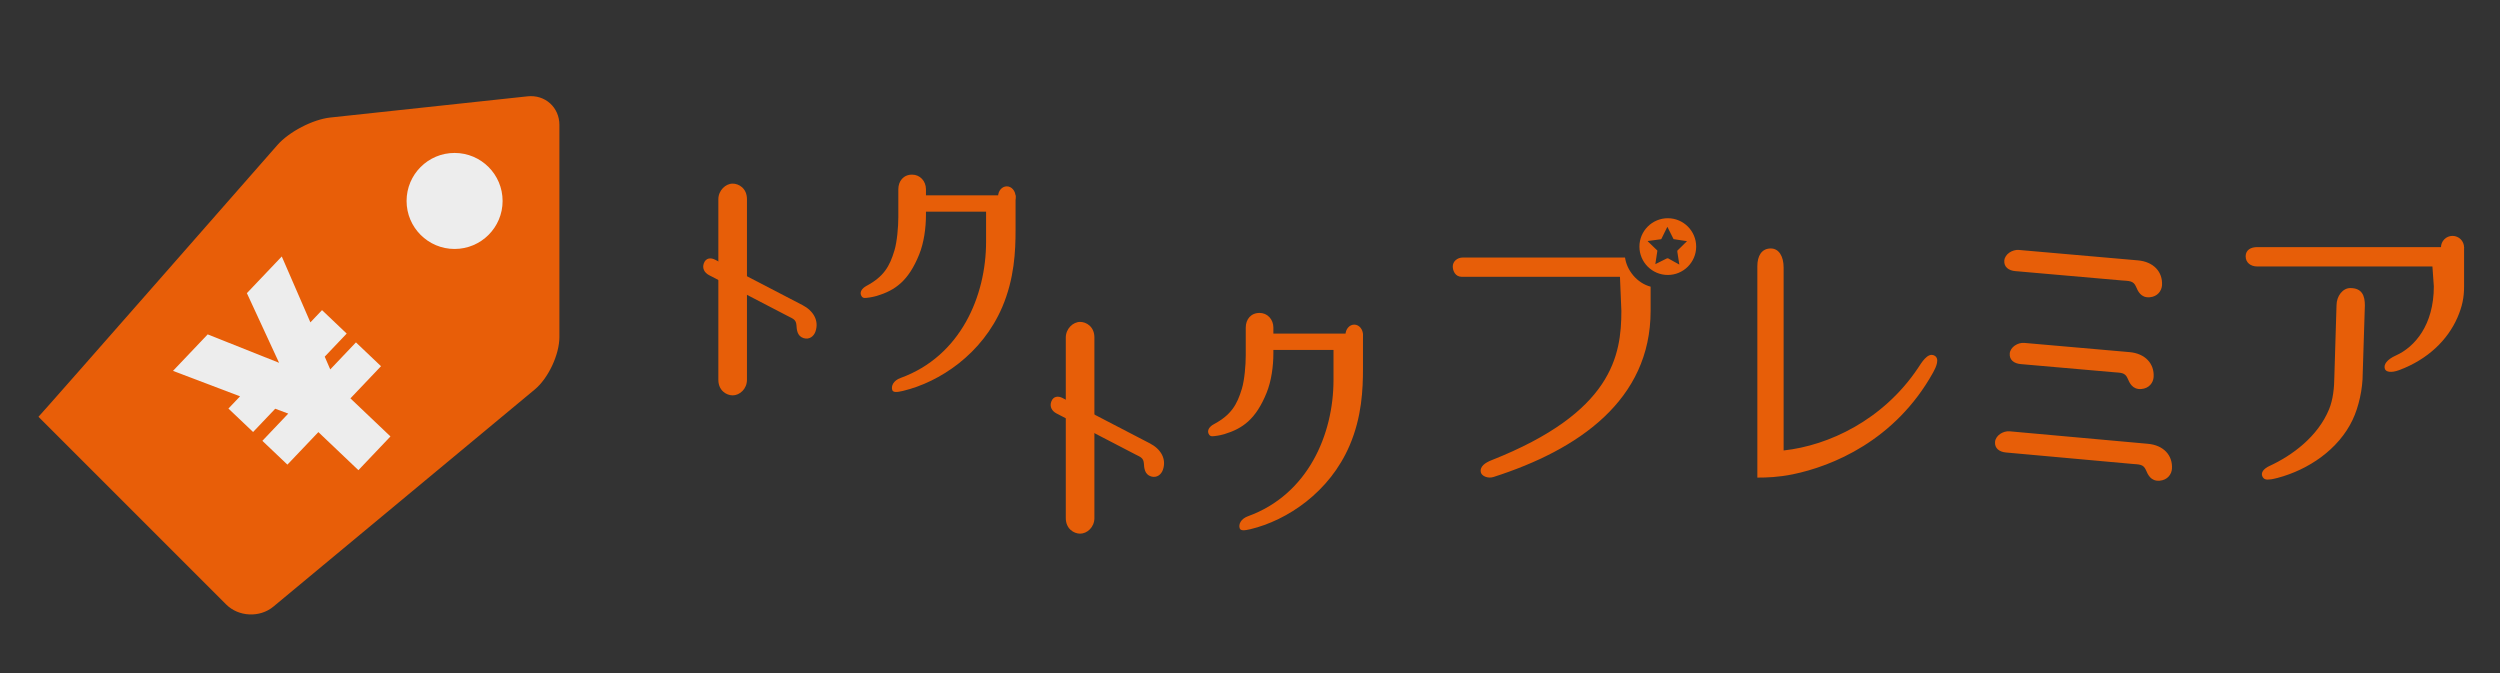
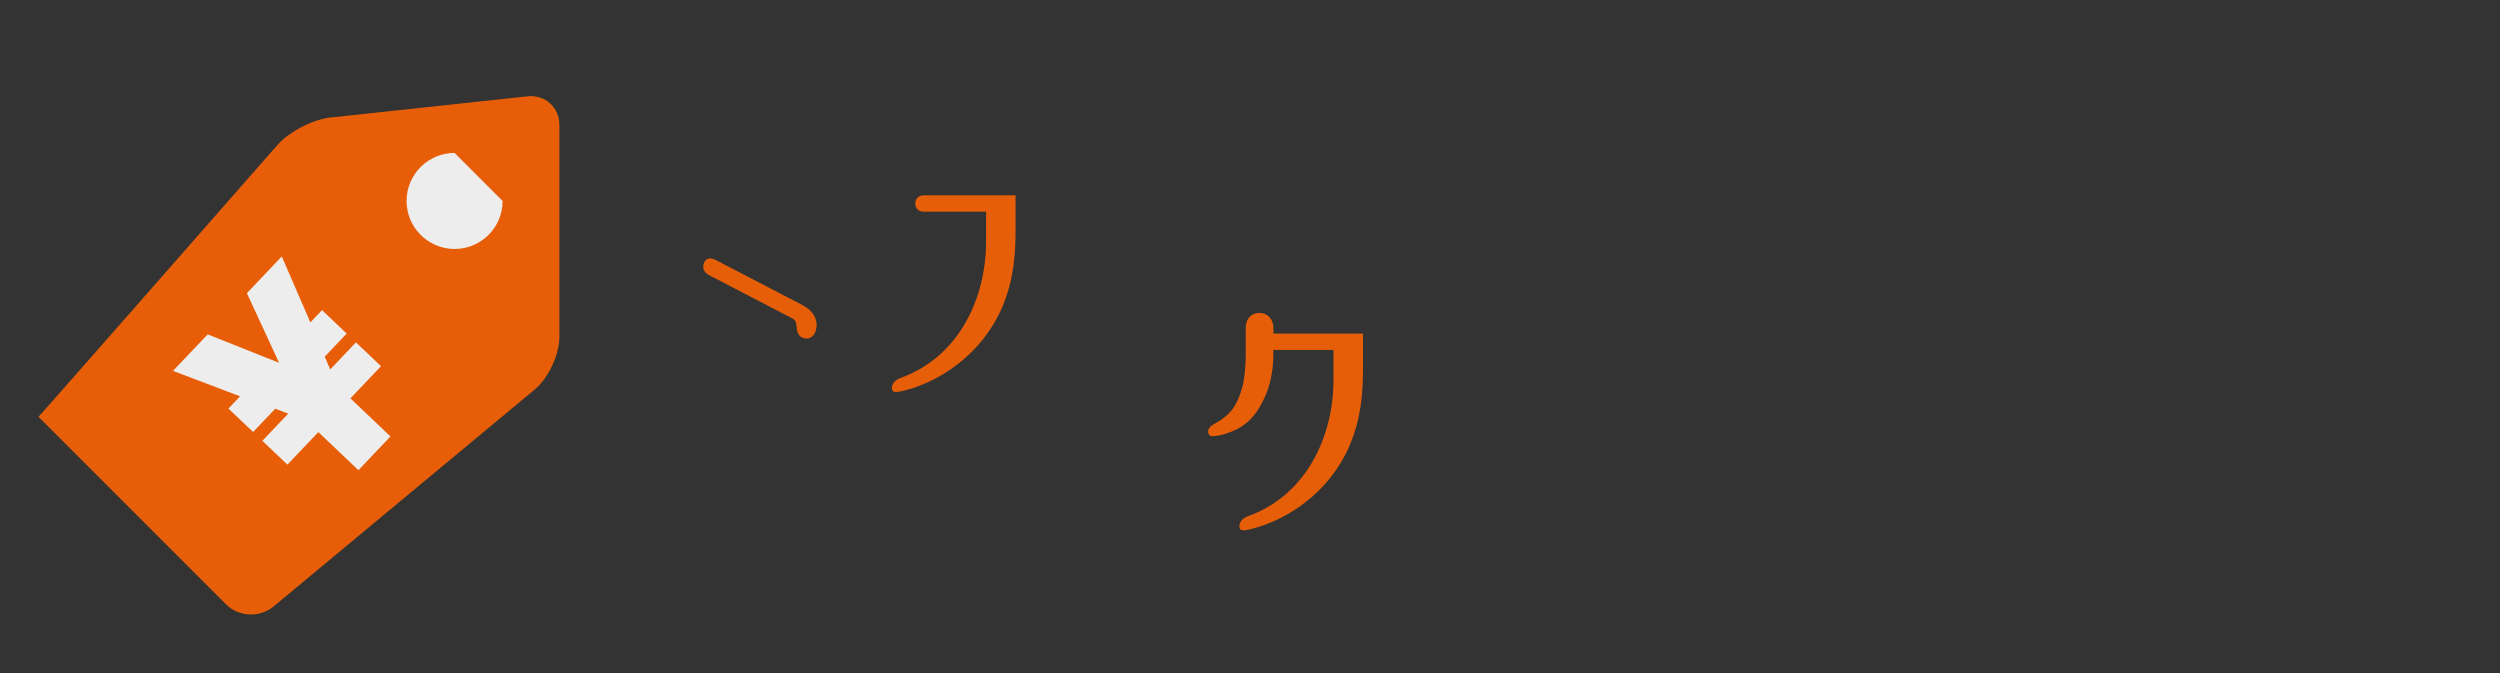
<svg xmlns="http://www.w3.org/2000/svg" width="130" height="35" viewBox="0 0 130 35">
  <rect x="0" y="0" width="130" height="35" fill="#333333" stroke="none" />
  <g fill="none" fill-rule="evenodd">
-     <path fill="#E75E08" d="M44.773,15.348 C44.704,15.173 44.828,14.99 45.054,14.868 C45.956,14.383 46.262,13.857 46.512,13.019 C46.647,12.569 46.713,11.799 46.713,11.293 L46.713,9.844 C46.713,9.415 46.979,9.081 47.431,9.081 C47.839,9.081 48.15,9.415 48.15,9.844 L48.15,11.167 C48.15,11.859 48.045,12.623 47.796,13.237 C47.242,14.604 46.558,15.096 45.591,15.388 C45.527,15.407 45.296,15.467 45.072,15.487 C44.91,15.514 44.824,15.475 44.773,15.348 Z" />
    <path fill="#E75E08" d="M46.396,20.277 C46.333,20.077 46.449,19.791 46.829,19.654 C49.956,18.521 51.276,15.388 51.276,12.573 L51.276,11.006 L48.046,11.006 C47.797,11.006 47.595,10.872 47.595,10.581 C47.595,10.29 47.797,10.156 48.046,10.156 L52.809,10.156 L52.809,11.964 C52.809,13.051 52.751,14.485 52.115,15.972 C51.073,18.407 48.87,19.868 46.955,20.327 C46.63,20.405 46.439,20.413 46.396,20.277" />
-     <path fill="#E75E08" d="M52.809 10.221C52.809 10.515 52.605 10.753 52.354 10.753 52.103 10.753 51.899 10.515 51.899 10.221 51.899 9.928 52.103 9.69 52.354 9.69 52.605 9.69 52.809 9.928 52.809 10.221M38.098 9.548C37.729 9.548 37.354 9.906 37.354 10.359L37.354 19.749C37.354 20.308 37.776 20.559 38.098 20.559 38.467 20.559 38.842 20.224 38.842 19.749L38.842 10.359C38.842 9.793 38.421 9.548 38.098 9.548" />
    <path fill="#E75E08" d="M37.186 13.505L41.731 15.866C42.295 16.159 42.603 16.674 42.403 17.244 42.32 17.481 42.093 17.675 41.791 17.584 41.448 17.481 41.431 17.136 41.416 16.915 41.396 16.613 41.233 16.574 40.968 16.436L36.87 14.307C36.637 14.186 36.499 13.957 36.602 13.685 36.705 13.413 36.953 13.384 37.186 13.505M63.138 22.678C62.977 22.705 62.89 22.666 62.84 22.539 62.771 22.363 62.894 22.18 63.12 22.059 64.022 21.574 64.328 21.047 64.579 20.209 64.714 19.759 64.779 18.99 64.779 18.483L64.779 17.035C64.779 16.606 65.045 16.272 65.498 16.272 65.906 16.272 66.216 16.606 66.216 17.035L66.216 18.358C66.216 19.05 66.112 19.813 65.863 20.427 65.308 21.795 64.624 22.286 63.658 22.578 63.593 22.598 63.363 22.658 63.138 22.678" />
    <path fill="#E75E08" d="M64.463,27.467 C64.399,27.268 64.516,26.982 64.895,26.844 C68.022,25.712 69.342,22.578 69.342,19.763 L69.342,18.197 L66.113,18.197 C65.864,18.197 65.662,18.063 65.662,17.772 C65.662,17.481 65.864,17.347 66.113,17.347 L70.875,17.347 L70.875,19.155 C70.875,20.241 70.818,21.675 70.181,23.163 C69.139,25.598 66.936,27.058 65.022,27.518 C64.697,27.596 64.506,27.604 64.463,27.467" />
-     <path fill="#E75E08" d="M70.875 17.412C70.875 17.705 70.671 17.943 70.42 17.943 70.169 17.943 69.965 17.705 69.965 17.412 69.965 17.118 70.169 16.88 70.42 16.88 70.671 16.88 70.875 17.118 70.875 17.412M56.165 16.739C55.796 16.739 55.421 17.096 55.421 17.55L55.421 26.939C55.421 27.498 55.842 27.75 56.165 27.75 56.534 27.75 56.909 27.414 56.909 26.939L56.909 17.55C56.909 16.984 56.488 16.739 56.165 16.739" />
-     <path fill="#E75E08" d="M59.797 23.057C60.362 23.35 60.67 23.864 60.47 24.434 60.386 24.671 60.16 24.866 59.857 24.775 59.515 24.672 59.497 24.327 59.482 24.105 59.462 23.804 59.3 23.764 59.035 23.627L54.936 21.498C54.704 21.377 54.565 21.148 54.669 20.876 54.772 20.604 55.02 20.575 55.252 20.696L59.797 23.057zM91.382 24.835L91.382 13.837C91.382 13.324 91.594 12.92 92.081 12.92 92.508 12.92 92.748 13.338 92.748 13.906L92.748 23.424C95.089 23.171 97.916 21.843 99.726 19.152 99.91 18.879 100.231 18.306 100.586 18.489 100.878 18.64 100.683 19.078 100.524 19.366 98.547 22.924 95.257 24.246 93.23 24.663 92.479 24.817 91.862 24.835 91.382 24.835M104.98 12.997L111.171 13.539C111.984 13.61 112.466 14.135 112.425 14.83 112.408 15.12 112.196 15.424 111.785 15.458 111.318 15.495 111.17 15.133 111.07 14.902 110.934 14.589 110.716 14.616 110.334 14.583L104.788 14.097C104.452 14.068 104.195 13.882 104.224 13.547 104.254 13.212 104.645 12.968 104.98 12.997M104.498 22.428L111.688 23.077C112.502 23.148 112.983 23.673 112.942 24.369 112.925 24.658 112.714 24.963 112.303 24.997 111.836 25.034 111.687 24.672 111.588 24.441 111.452 24.128 111.234 24.155 110.852 24.121L104.306 23.529C103.97 23.499 103.713 23.314 103.742 22.978 103.772 22.643 104.163 22.399 104.498 22.428M86.726 11.348C85.913 11.348 85.25 12.01 85.25 12.823 85.25 13.637 85.913 14.298 86.726 14.298 87.54 14.298 88.201 13.637 88.201 12.823 88.201 12.01 87.54 11.348 86.726 11.348L86.726 11.348zM87.223 13.106L87.325 13.758 86.738 13.432 86.68 13.436 86.077 13.736 86.184 13.034 86.157 13.004 85.683 12.548 85.689 12.532 86.381 12.439 86.396 12.416 86.699 11.801 86.706 11.798 87.025 12.435 87.724 12.541 87.226 13.03C87.226 13.03 87.211 13.038 87.223 13.106L87.223 13.106zM124.016 19.189C123.933 18.964 124.109 18.7 124.588 18.484 125.563 18.047 126.559 16.905 126.559 14.894L126.486 13.856 117.37 13.856C117.041 13.856 116.774 13.659 116.774 13.33 116.774 13.001 117.041 12.85 117.37 12.85L128.132 12.85 128.132 14.894C128.132 15.477 128.037 15.936 127.786 16.515 127.282 17.675 126.244 18.695 124.755 19.246 124.344 19.399 124.074 19.343 124.016 19.189" />
-     <path fill="#E75E08" d="M117.643 24.773C117.551 24.574 117.714 24.367 118.014 24.23 119.205 23.681 120.529 22.7 121.112 21.281 121.317 20.783 121.383 20.166 121.387 19.565L121.499 15.879C121.499 15.393 121.824 14.979 122.214 14.979 122.842 14.979 122.973 15.397 122.973 15.882L122.861 19.427C122.861 20.209 122.666 21.133 122.338 21.827 121.605 23.374 120.036 24.429 118.425 24.854 118.339 24.877 118.119 24.93 118.037 24.93 117.824 24.961 117.709 24.917 117.643 24.773zM128.132 12.868C128.132 13.2 127.863 13.469 127.53 13.469 127.199 13.469 126.93 13.2 126.93 12.868 126.93 12.536 127.199 12.266 127.53 12.266 127.863 12.266 128.132 12.536 128.132 12.868M105.263 17.831L110.735 18.31C111.549 18.381 112.03 18.906 111.989 19.602 111.972 19.892 111.76 20.197 111.35 20.229 110.883 20.267 110.734 19.905 110.634 19.674 110.499 19.36 110.281 19.388 109.899 19.354L105.071 18.932C104.735 18.902 104.478 18.717 104.507 18.381 104.536 18.046 104.928 17.802 105.263 17.831M84.501 13.39L76.085 13.39C75.755 13.39 75.544 13.61 75.544 13.855 75.544 14.094 75.682 14.394 76.011 14.394L84.238 14.394 84.311 16.162C84.311 18.481 83.849 21.448 77.556 23.932 77.25 24.053 76.927 24.252 77.007 24.572 77.053 24.754 77.369 24.897 77.66 24.804 82.072 23.392 85.832 20.813 85.832 16.162L85.832 14.907C85.116 14.718 84.591 14.051 84.501 13.39" />
    <path fill="#E85E08" d="M2,21.673 L11.759,31.431 C12.406,32.079 13.512,32.129 14.216,31.544 L27.809,20.252 C28.513,19.667 29.089,18.439 29.089,17.523 L29.089,6.496 C29.089,5.581 28.344,4.912 27.434,5.009 L17.179,6.111 C16.269,6.208 15.03,6.851 14.426,7.54 C14.426,7.54 2.268,21.405 2,21.673" />
-     <path fill="#EDEDED" d="M26.135,10.45 C26.135,11.829 25.017,12.946 23.638,12.946 C22.26,12.946 21.142,11.829 21.142,10.45 C21.142,9.07 22.26,7.953 23.638,7.953 C25.017,7.953 26.135,9.07 26.135,10.45" />
+     <path fill="#EDEDED" d="M26.135,10.45 C26.135,11.829 25.017,12.946 23.638,12.946 C22.26,12.946 21.142,11.829 21.142,10.45 C21.142,9.07 22.26,7.953 23.638,7.953 " />
    <polygon fill="#EDEDED" points="14.945 24.161 13.643 22.923 14.989 21.507 14.312 21.254 13.161 22.464 11.878 21.245 12.483 20.609 8.996 19.286 10.8 17.388 14.512 18.866 12.838 15.244 14.652 13.336 16.14 16.763 16.745 16.127 18.028 17.346 16.886 18.546 17.173 19.21 18.509 17.804 19.812 19.043 18.222 20.715 20.304 22.695 18.637 24.449 16.555 22.469" />
  </g>
</svg>